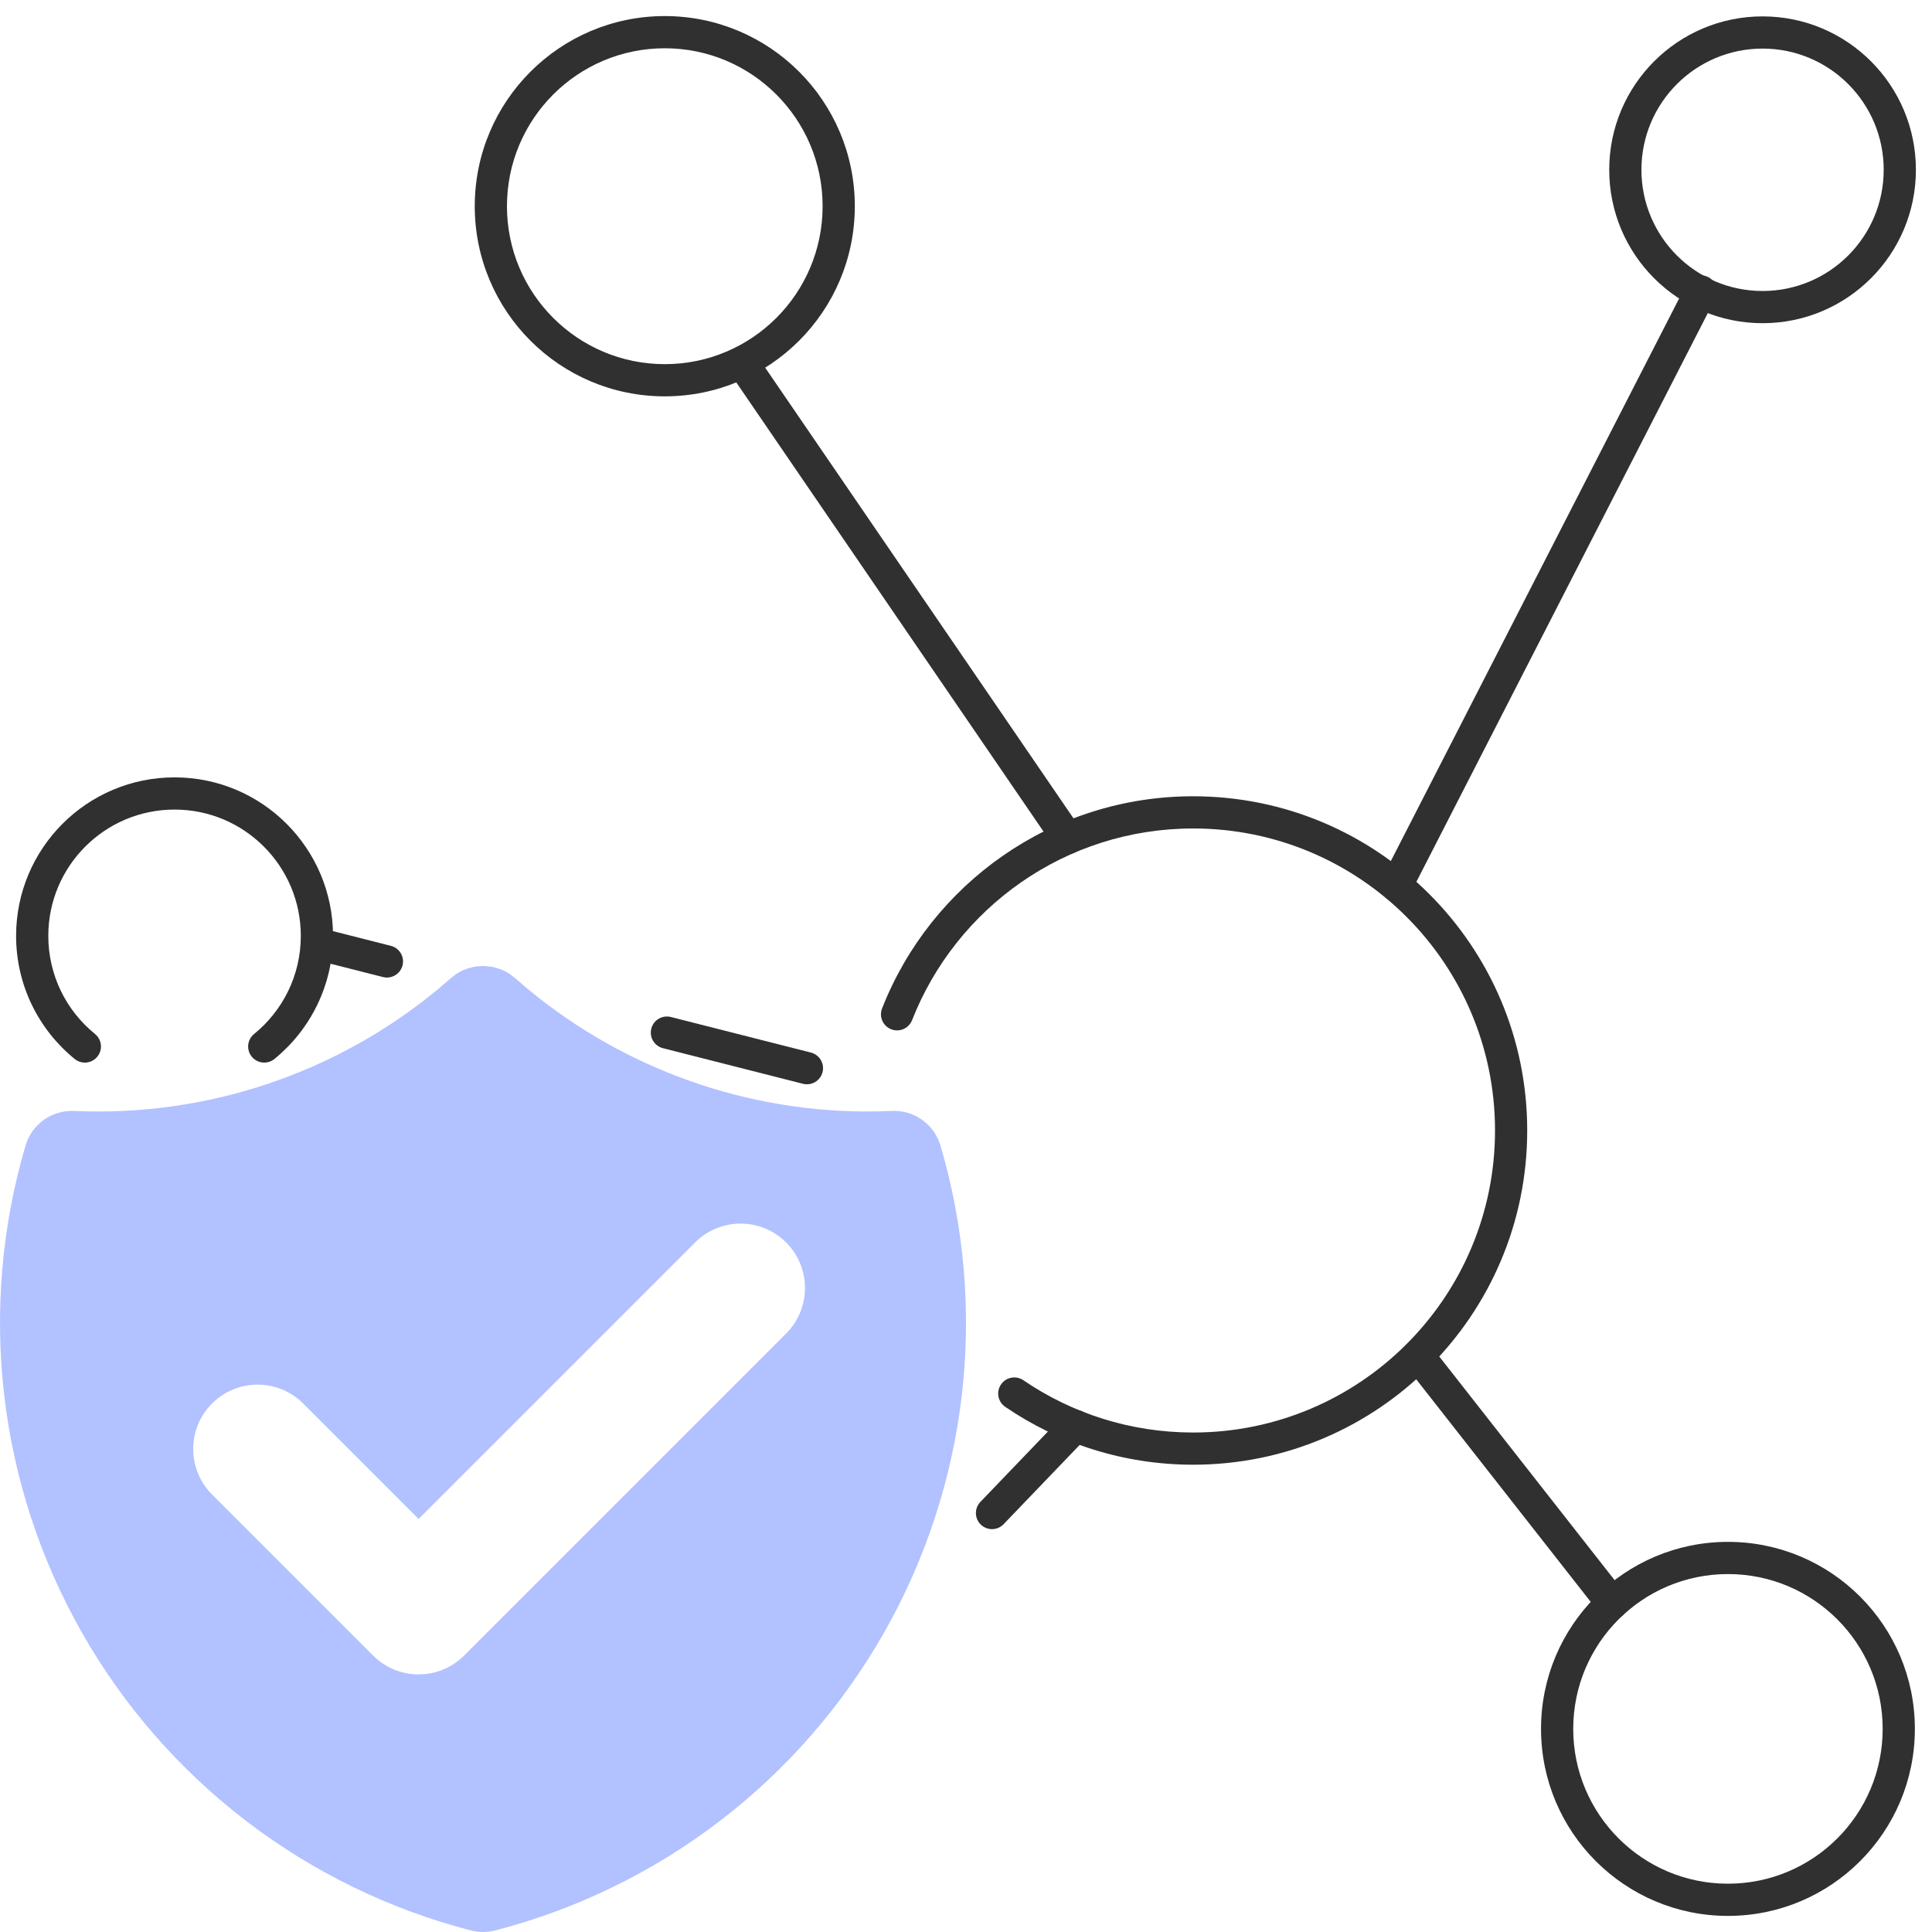
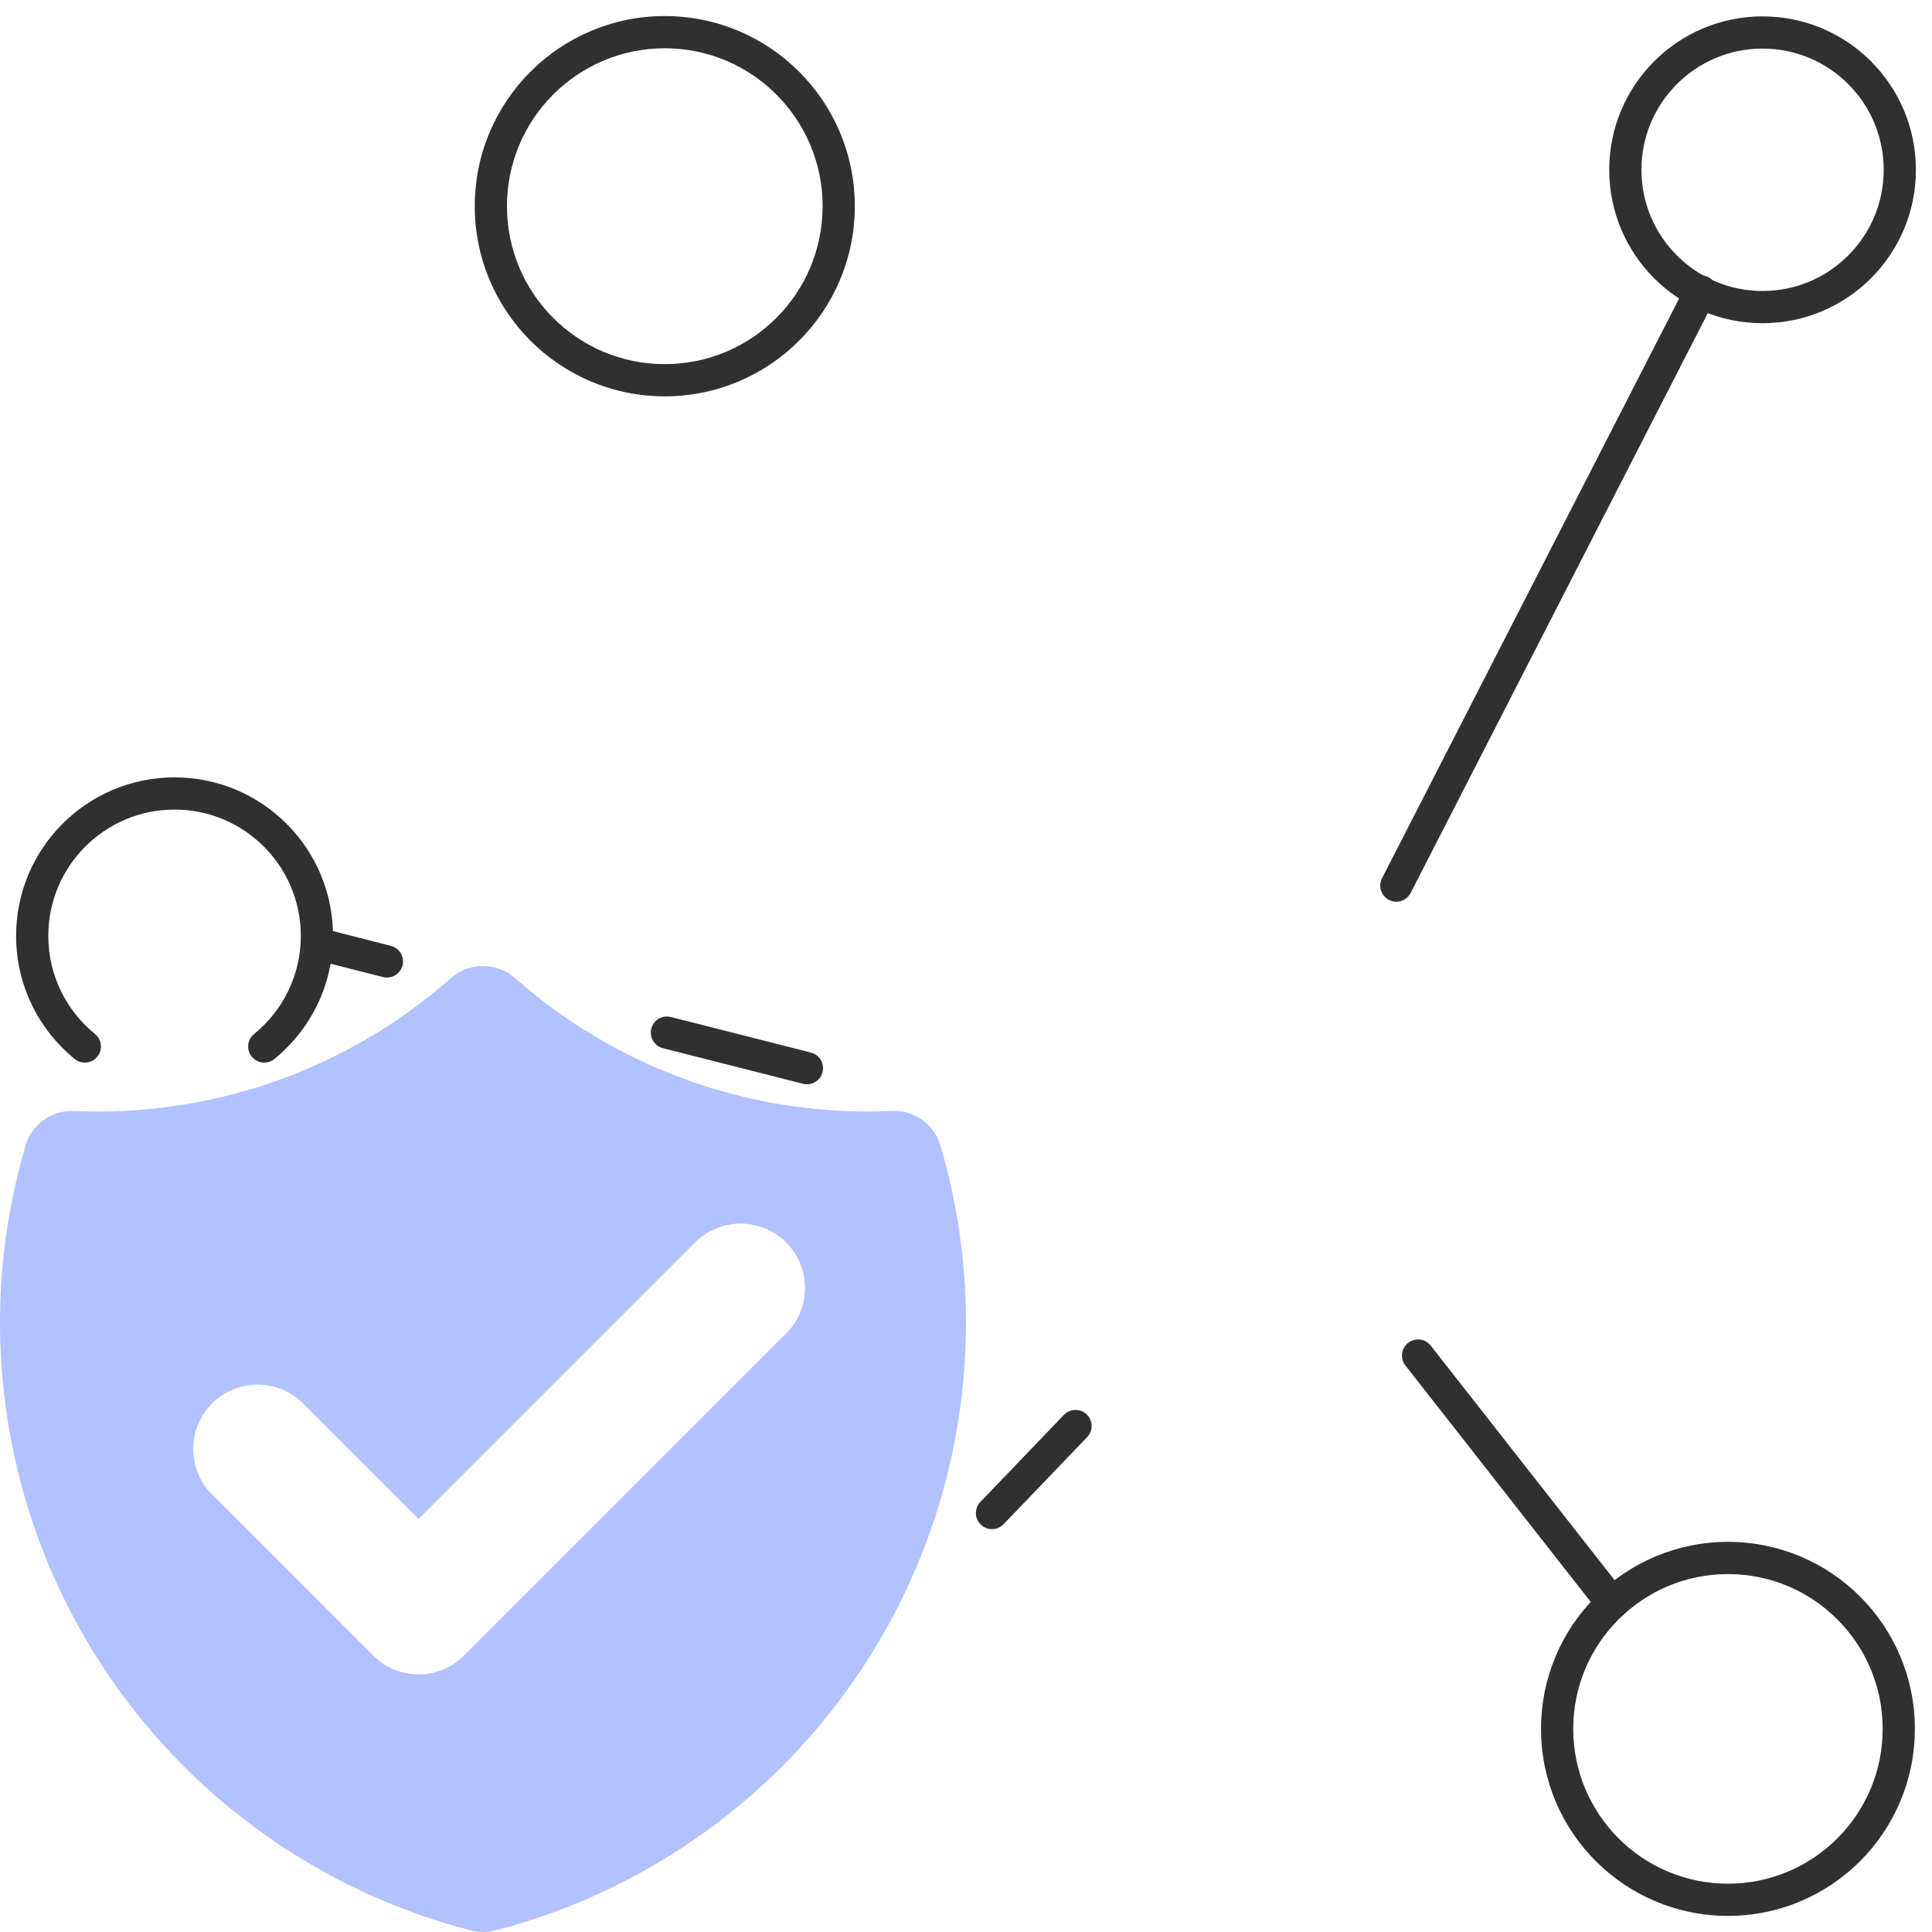
<svg xmlns="http://www.w3.org/2000/svg" width="60" height="60" viewBox="0 0 60 60" fill="none">
  <g clip-path="url(#clip0_2402_3100)">
-     <path fill-rule="evenodd" clip-rule="evenodd" d="M31.218 43.691C32.881 44.825 34.891 45.488 37.054 45.488C42.785 45.488 47.429 40.841 47.429 35.108C47.429 29.376 42.785 24.729 37.054 24.729C32.661 24.729 28.907 27.461 27.394 31.317C27.293 31.575 27.42 31.865 27.677 31.965C27.934 32.066 28.224 31.94 28.325 31.683C29.693 28.196 33.087 25.729 37.054 25.729C42.232 25.729 46.429 29.928 46.429 35.108C46.429 40.289 42.232 44.488 37.054 44.488C35.099 44.488 33.284 43.889 31.782 42.865C31.554 42.709 31.242 42.768 31.087 42.996C30.931 43.224 30.99 43.536 31.218 43.691Z" fill="#303030" />
    <path fill-rule="evenodd" clip-rule="evenodd" d="M49.976 5.273C49.976 7.904 52.108 10.037 54.738 10.037C57.368 10.037 59.5 7.904 59.5 5.273C59.5 2.642 57.368 0.509 54.738 0.509C52.108 0.509 49.976 2.642 49.976 5.273ZM54.738 9.037C52.661 9.037 50.976 7.352 50.976 5.273C50.976 3.194 52.661 1.509 54.738 1.509C56.816 1.509 58.5 3.194 58.5 5.273C58.5 7.352 56.816 9.037 54.738 9.037Z" fill="#303030" />
    <path fill-rule="evenodd" clip-rule="evenodd" d="M14.744 6.404C14.744 9.665 17.386 12.309 20.645 12.309C23.905 12.309 26.547 9.665 26.547 6.404C26.547 3.143 23.905 0.499 20.645 0.499C17.386 0.499 14.744 3.143 14.744 6.404ZM20.645 11.309C17.939 11.309 15.744 9.113 15.744 6.404C15.744 3.695 17.939 1.499 20.645 1.499C23.352 1.499 25.547 3.695 25.547 6.404C25.547 9.113 23.352 11.309 20.645 11.309Z" fill="#303030" />
    <path fill-rule="evenodd" clip-rule="evenodd" d="M47.858 53.692C47.858 56.899 50.457 59.5 53.663 59.5C56.87 59.5 59.468 56.899 59.468 53.692C59.468 50.484 56.87 47.884 53.663 47.884C50.457 47.884 47.858 50.484 47.858 53.692ZM53.663 58.5C51.01 58.5 48.858 56.348 48.858 53.692C48.858 51.036 51.01 48.884 53.663 48.884C56.317 48.884 58.468 51.036 58.468 53.692C58.468 56.348 56.317 58.5 53.663 58.5Z" fill="#303030" />
    <path fill-rule="evenodd" clip-rule="evenodd" d="M3.023 32.815C3.198 32.601 3.165 32.286 2.951 32.112C2.065 31.392 1.5 30.295 1.5 29.065C1.5 26.898 3.256 25.142 5.421 25.142C7.586 25.142 9.342 26.898 9.342 29.065C9.342 30.295 8.777 31.392 7.891 32.112C7.677 32.286 7.644 32.601 7.818 32.815C7.993 33.03 8.308 33.062 8.522 32.888C9.631 31.986 10.342 30.608 10.342 29.065C10.342 26.346 8.139 24.142 5.421 24.142C2.703 24.142 0.5 26.346 0.5 29.065C0.5 30.608 1.21 31.986 2.32 32.888C2.534 33.062 2.849 33.03 3.023 32.815Z" fill="#303030" />
    <path fill-rule="evenodd" clip-rule="evenodd" d="M30.461 47.349C30.661 47.541 30.977 47.534 31.168 47.335L33.762 44.632C33.953 44.433 33.947 44.117 33.748 43.925C33.548 43.734 33.232 43.741 33.041 43.94L30.447 46.643C30.256 46.842 30.262 47.158 30.461 47.349Z" fill="#303030" />
    <path fill-rule="evenodd" clip-rule="evenodd" d="M25.545 33.296C25.613 33.029 25.451 32.757 25.183 32.688L20.835 31.584C20.567 31.516 20.295 31.677 20.227 31.945C20.159 32.213 20.321 32.485 20.589 32.553L24.937 33.658C25.205 33.726 25.477 33.564 25.545 33.296ZM12.501 29.982C12.569 29.714 12.407 29.442 12.139 29.374L9.965 28.821C9.697 28.753 9.425 28.915 9.357 29.183C9.289 29.451 9.451 29.723 9.719 29.791L11.893 30.343C12.16 30.411 12.432 30.249 12.501 29.982Z" fill="#303030" />
    <path fill-rule="evenodd" clip-rule="evenodd" d="M50.376 50.181C50.593 50.01 50.631 49.696 50.461 49.479L44.433 41.79C44.263 41.572 43.948 41.534 43.731 41.705C43.514 41.875 43.476 42.189 43.646 42.407L49.674 50.096C49.844 50.313 50.159 50.351 50.376 50.181Z" fill="#303030" />
    <path fill-rule="evenodd" clip-rule="evenodd" d="M43.137 27.948C43.382 28.074 43.684 27.977 43.81 27.731L53.266 9.278C53.392 9.032 53.295 8.731 53.049 8.605C52.803 8.479 52.502 8.576 52.376 8.822L42.92 27.275C42.794 27.521 42.891 27.822 43.137 27.948Z" fill="#303030" />
-     <path fill-rule="evenodd" clip-rule="evenodd" d="M33.435 26.441C33.663 26.285 33.721 25.974 33.565 25.746L23.474 10.995C23.318 10.767 23.007 10.708 22.779 10.864C22.551 11.02 22.493 11.331 22.649 11.559L32.74 26.311C32.896 26.538 33.207 26.597 33.435 26.441Z" fill="#303030" />
    <path fill-rule="evenodd" clip-rule="evenodd" d="M15.175 30.011L14.998 30L14.825 30.011C14.765 30.017 14.705 30.028 14.646 30.042L14.478 30.093C14.363 30.135 14.253 30.192 14.152 30.261L14.008 30.373L13.613 30.711C10.447 33.337 6.413 34.689 2.302 34.502C1.966 34.486 1.635 34.584 1.361 34.779C1.088 34.974 0.887 35.255 0.793 35.577C0.055 38.084 -0.171 40.715 0.129 43.311C0.428 45.907 1.248 48.417 2.538 50.691C3.828 52.964 5.563 54.956 7.639 56.547C9.715 58.138 12.091 59.296 14.624 59.952C14.871 60.016 15.13 60.016 15.378 59.952C17.911 59.296 20.286 58.138 22.362 56.547C24.438 54.956 26.172 52.964 27.462 50.69C28.752 48.416 29.572 45.907 29.872 43.311C30.171 40.714 29.945 38.084 29.207 35.577C29.113 35.255 28.912 34.974 28.639 34.779C28.365 34.584 28.034 34.486 27.698 34.502L27.184 34.517C23.246 34.574 19.417 33.224 16.387 30.711L16.004 30.384L15.848 30.261C15.746 30.192 15.637 30.135 15.522 30.093L15.355 30.042L15.264 30.023L15.175 30.011ZM24.414 41.414C25.195 40.633 25.195 39.367 24.414 38.586C23.633 37.805 22.367 37.805 21.586 38.586L13 47.172L9.414 43.586C8.633 42.805 7.367 42.805 6.586 43.586C5.805 44.367 5.805 45.633 6.586 46.414L11.586 51.414C12.367 52.195 13.633 52.195 14.414 51.414L24.414 41.414Z" fill="#B2C1FF" />
  </g>
  <defs>
    <clipPath id="clip0_2402_3100">
      <rect width="60" height="60" fill="white" />
    </clipPath>
  </defs>
</svg>